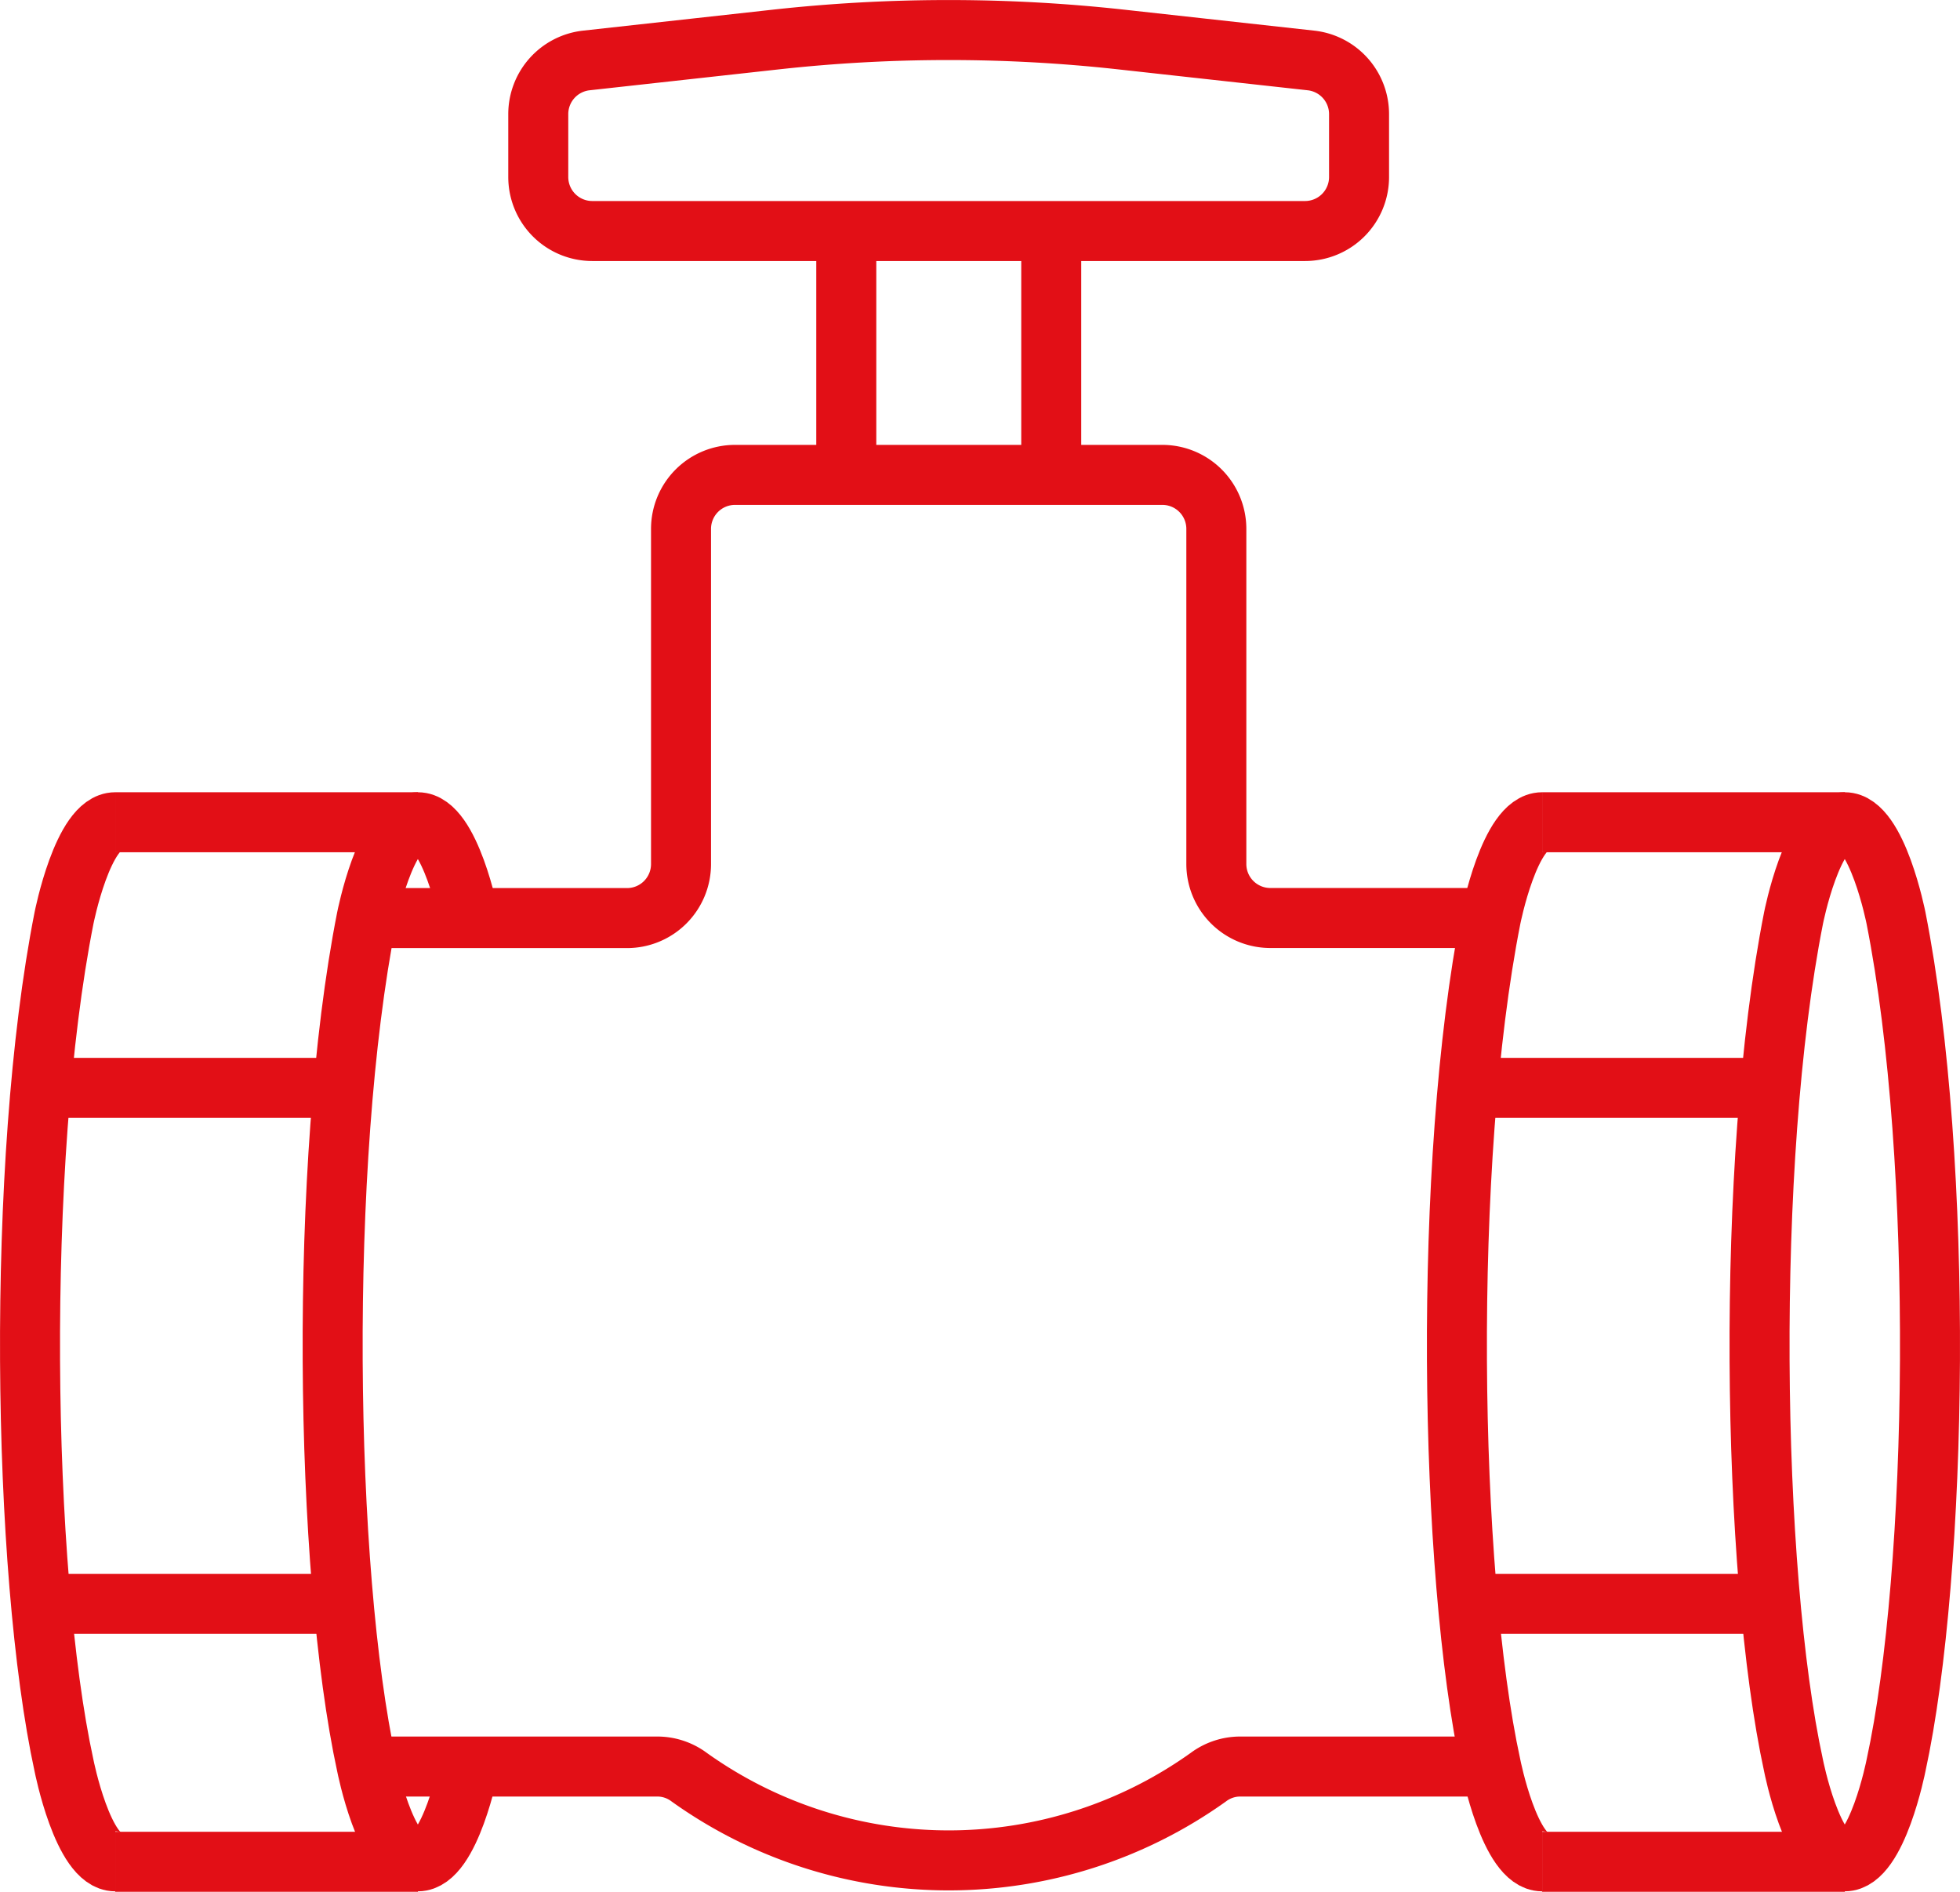
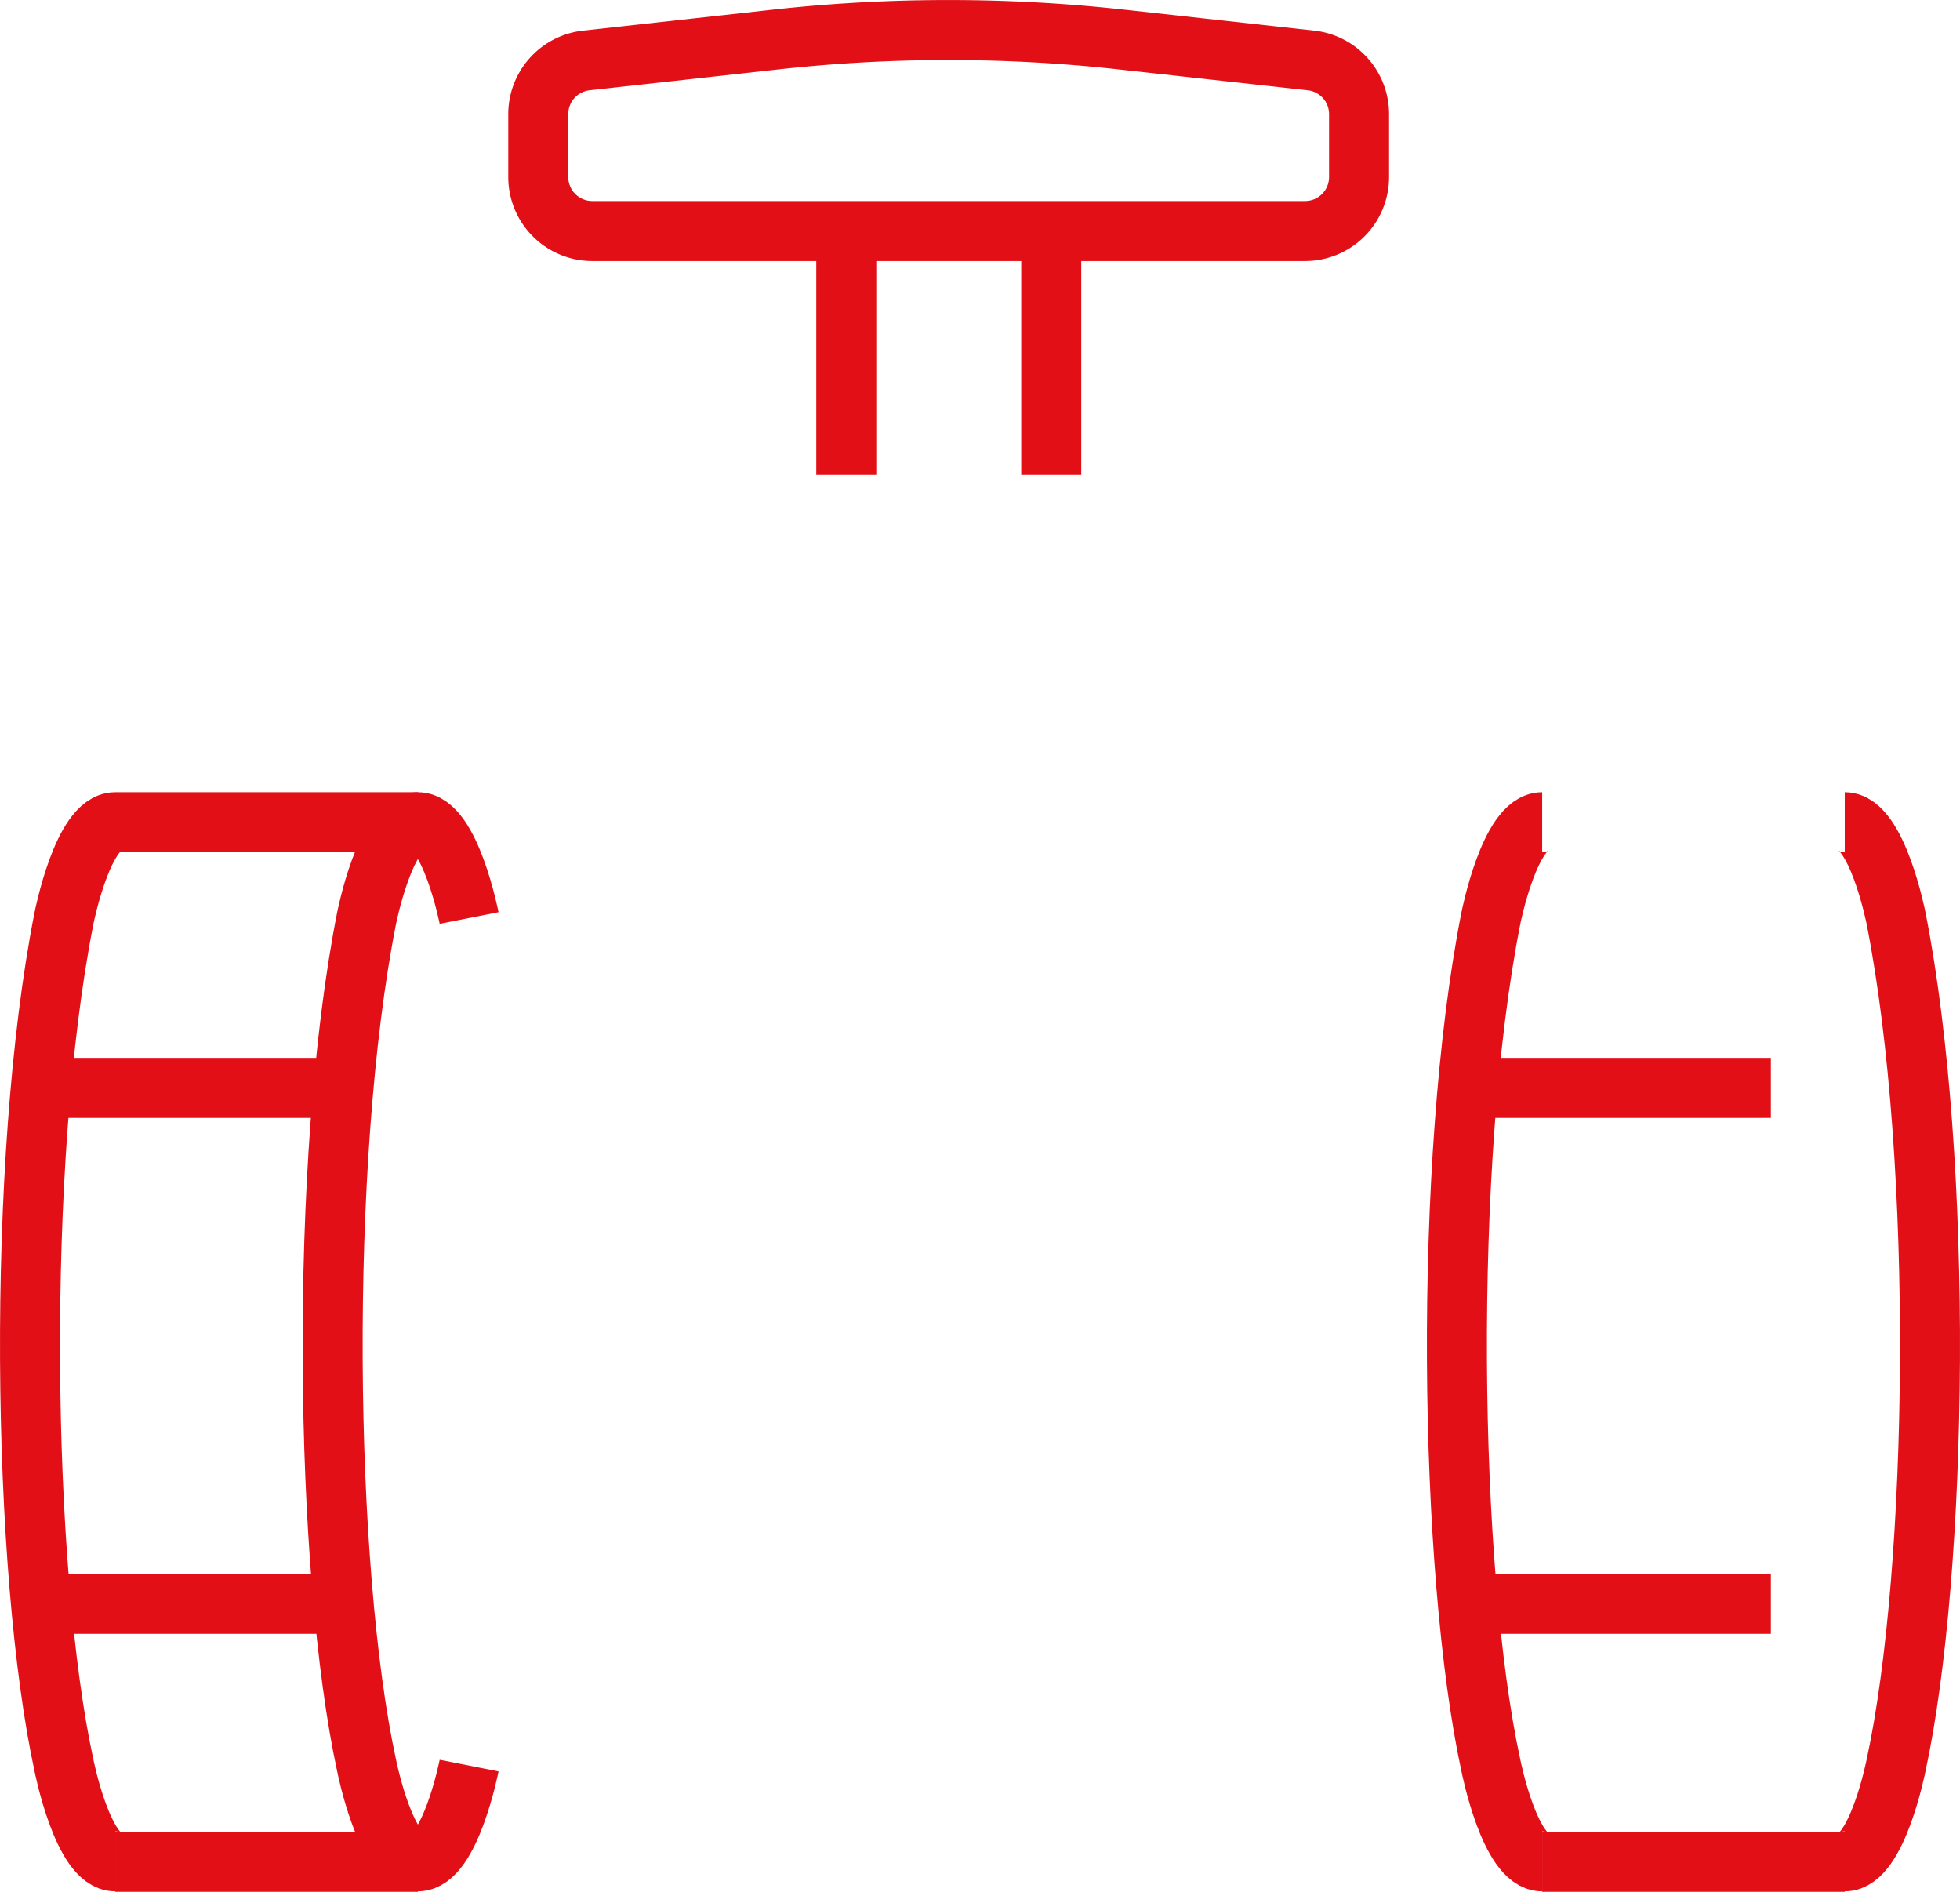
<svg xmlns="http://www.w3.org/2000/svg" width="98.002" height="94.581" viewBox="0 0 98.002 94.581">
  <g id="koperwerk_icon" data-name="koperwerk icon" transform="translate(-251.816 -387.517)">
    <line id="Line_12" data-name="Line 12" y2="12.201" transform="translate(294.131 399.062)" fill="none" stroke="#e20f16" stroke-miterlimit="10" stroke-width="3" />
    <line id="Line_13" data-name="Line 13" y2="12.201" transform="translate(304.379 399.062)" fill="none" stroke="#e20f16" stroke-miterlimit="10" stroke-width="3" />
    <path id="Path_81" data-name="Path 81" d="M317.37,390.54a2.7,2.7,0,0,1,2.4,2.679v3.148a2.7,2.7,0,0,1-2.7,2.7h-35.64a2.7,2.7,0,0,1-2.7-2.7v-3.148a2.7,2.7,0,0,1,2.4-2.679l9.46-1.045a78.872,78.872,0,0,1,17.309,0Z" fill="none" stroke="#e20f16" stroke-miterlimit="10" stroke-width="3" />
-     <path id="Path_82" data-name="Path 82" d="M326.5,433.413H315.334a2.7,2.7,0,0,1-2.7-2.7V413.959a2.7,2.7,0,0,0-2.7-2.7H288.568a2.7,2.7,0,0,0-2.7,2.7v16.758a2.7,2.7,0,0,1-2.7,2.7H270.148" fill="none" stroke="#e20f16" stroke-miterlimit="10" stroke-width="3" />
-     <path id="Path_83" data-name="Path 83" d="M326.09,475.836H313.842a2.657,2.657,0,0,0-1.618.539,22.326,22.326,0,0,1-25.938,0,2.657,2.657,0,0,0-1.618-.539h-14.52" fill="none" stroke="#e20f16" stroke-miterlimit="10" stroke-width="3" />
    <path id="Path_84" data-name="Path 84" d="M275.272,433.413s-.944-4.787-2.563-4.787" fill="none" stroke="#e20f16" stroke-miterlimit="10" stroke-width="3" />
    <path id="Path_85" data-name="Path 85" d="M272.711,428.626c-1.619,0-2.563,4.787-2.563,4.787-2.413,12.2-2.114,32.663,0,42.376,0,0,.944,4.786,2.563,4.786" fill="none" stroke="#e20f16" stroke-miterlimit="10" stroke-width="3" />
    <path id="Path_86" data-name="Path 86" d="M275.272,475.789s-.944,4.786-2.563,4.786" fill="none" stroke="#e20f16" stroke-miterlimit="10" stroke-width="3" />
    <path id="Path_87" data-name="Path 87" d="M257.579,480.575c-1.618,0-2.562-4.786-2.562-4.786-2.115-9.713-2.414-30.179,0-42.376,0,0,.944-4.787,2.562-4.787" fill="none" stroke="#e20f16" stroke-miterlimit="10" stroke-width="3" />
    <line id="Line_14" data-name="Line 14" x2="15.13" transform="translate(257.579 428.626)" fill="none" stroke="#e20f16" stroke-miterlimit="10" stroke-width="3" />
    <line id="Line_15" data-name="Line 15" x2="15.13" transform="translate(257.579 480.598)" fill="none" stroke="#e20f16" stroke-miterlimit="10" stroke-width="3" />
    <line id="Line_16" data-name="Line 16" x2="15.13" transform="translate(253.883 467.702)" fill="none" stroke="#e20f16" stroke-miterlimit="10" stroke-width="3" />
    <line id="Line_17" data-name="Line 17" x2="15.13" transform="translate(253.883 441.906)" fill="none" stroke="#e20f16" stroke-miterlimit="10" stroke-width="3" />
-     <path id="Path_88" data-name="Path 88" d="M344.057,428.626c-1.619,0-2.562,4.787-2.562,4.787-2.414,12.2-2.115,32.663,0,42.376,0,0,.943,4.786,2.562,4.786" fill="none" stroke="#e20f16" stroke-miterlimit="10" stroke-width="3" />
    <path id="Path_89" data-name="Path 89" d="M344.055,428.626c1.619,0,2.563,4.787,2.563,4.787,2.414,12.2,2.114,32.663,0,42.376,0,0-.944,4.786-2.563,4.786" fill="none" stroke="#e20f16" stroke-miterlimit="10" stroke-width="3" />
    <path id="Path_90" data-name="Path 90" d="M328.926,480.575c-1.619,0-2.563-4.786-2.563-4.786-2.115-9.713-2.414-30.179,0-42.376,0,0,.944-4.787,2.563-4.787" fill="none" stroke="#e20f16" stroke-miterlimit="10" stroke-width="3" />
-     <line id="Line_18" data-name="Line 18" x2="15.13" transform="translate(328.926 428.626)" fill="none" stroke="#e20f16" stroke-miterlimit="10" stroke-width="3" />
    <line id="Line_19" data-name="Line 19" x2="15.13" transform="translate(328.926 480.598)" fill="none" stroke="#e20f16" stroke-miterlimit="10" stroke-width="3" />
    <line id="Line_20" data-name="Line 20" x2="15.13" transform="translate(325.23 467.702)" fill="none" stroke="#e20f16" stroke-miterlimit="10" stroke-width="3" />
    <line id="Line_21" data-name="Line 21" x2="15.13" transform="translate(325.23 441.906)" fill="none" stroke="#e20f16" stroke-miterlimit="10" stroke-width="3" />
  </g>
</svg>